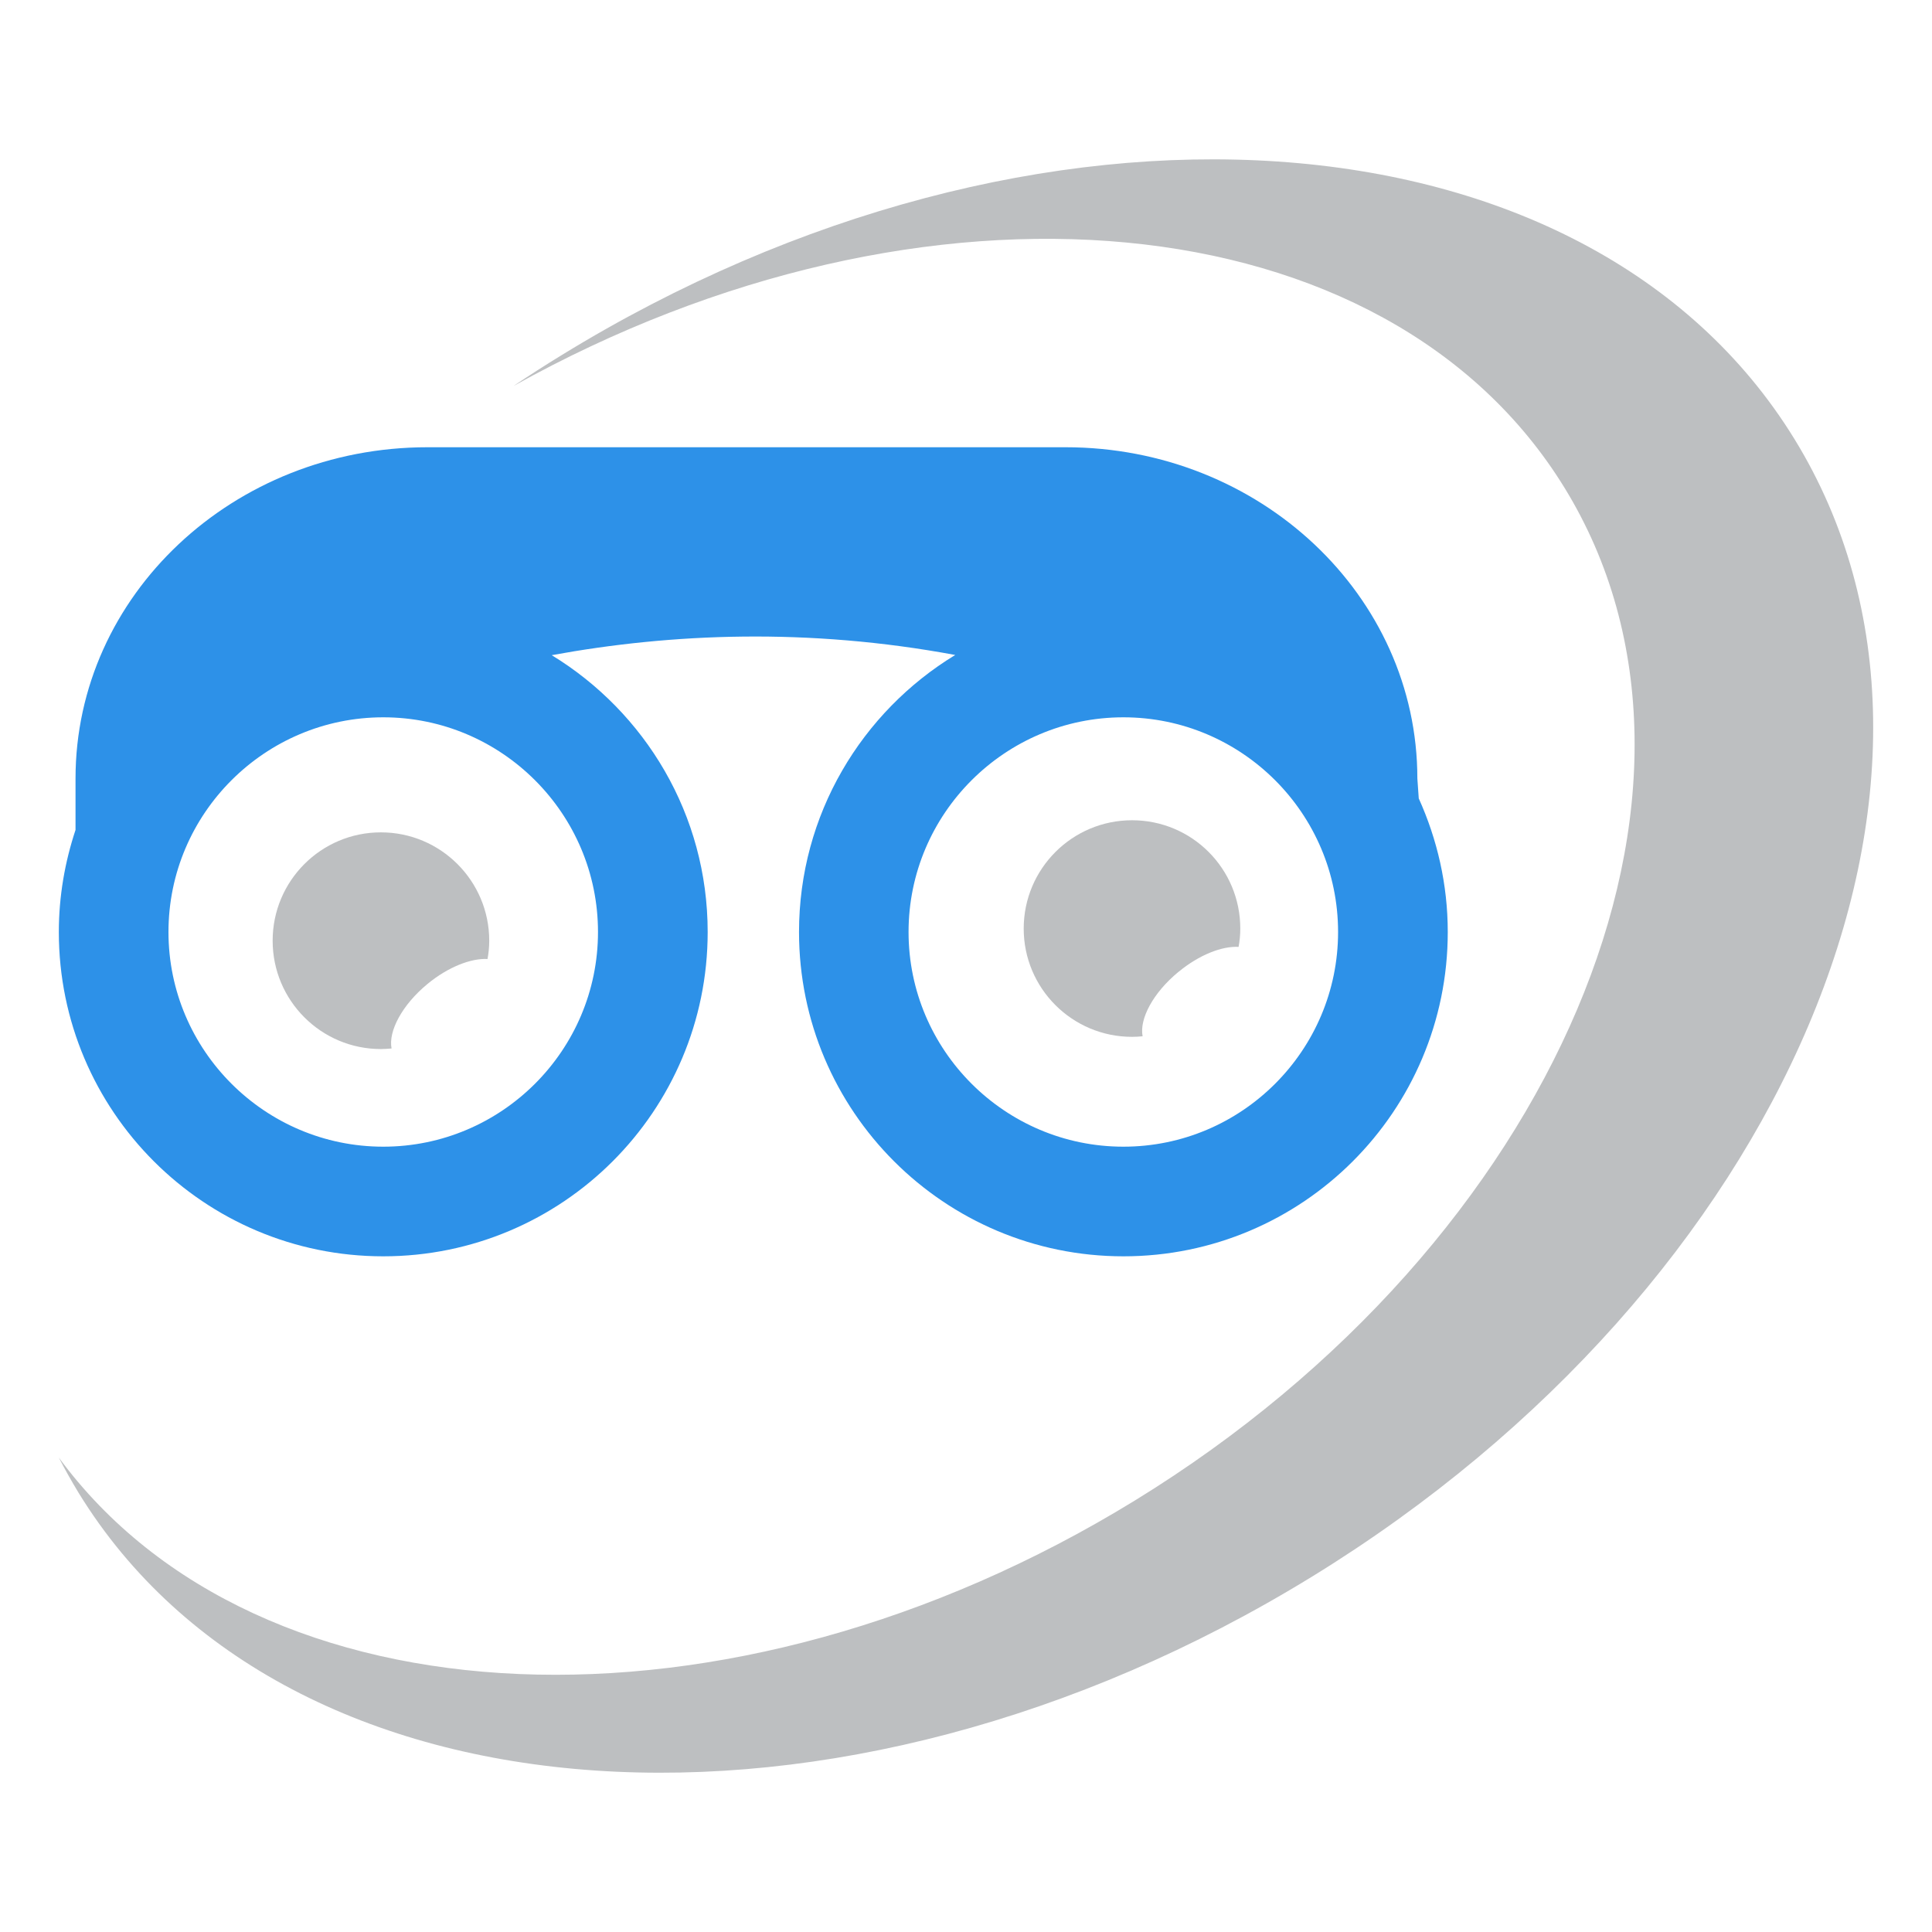
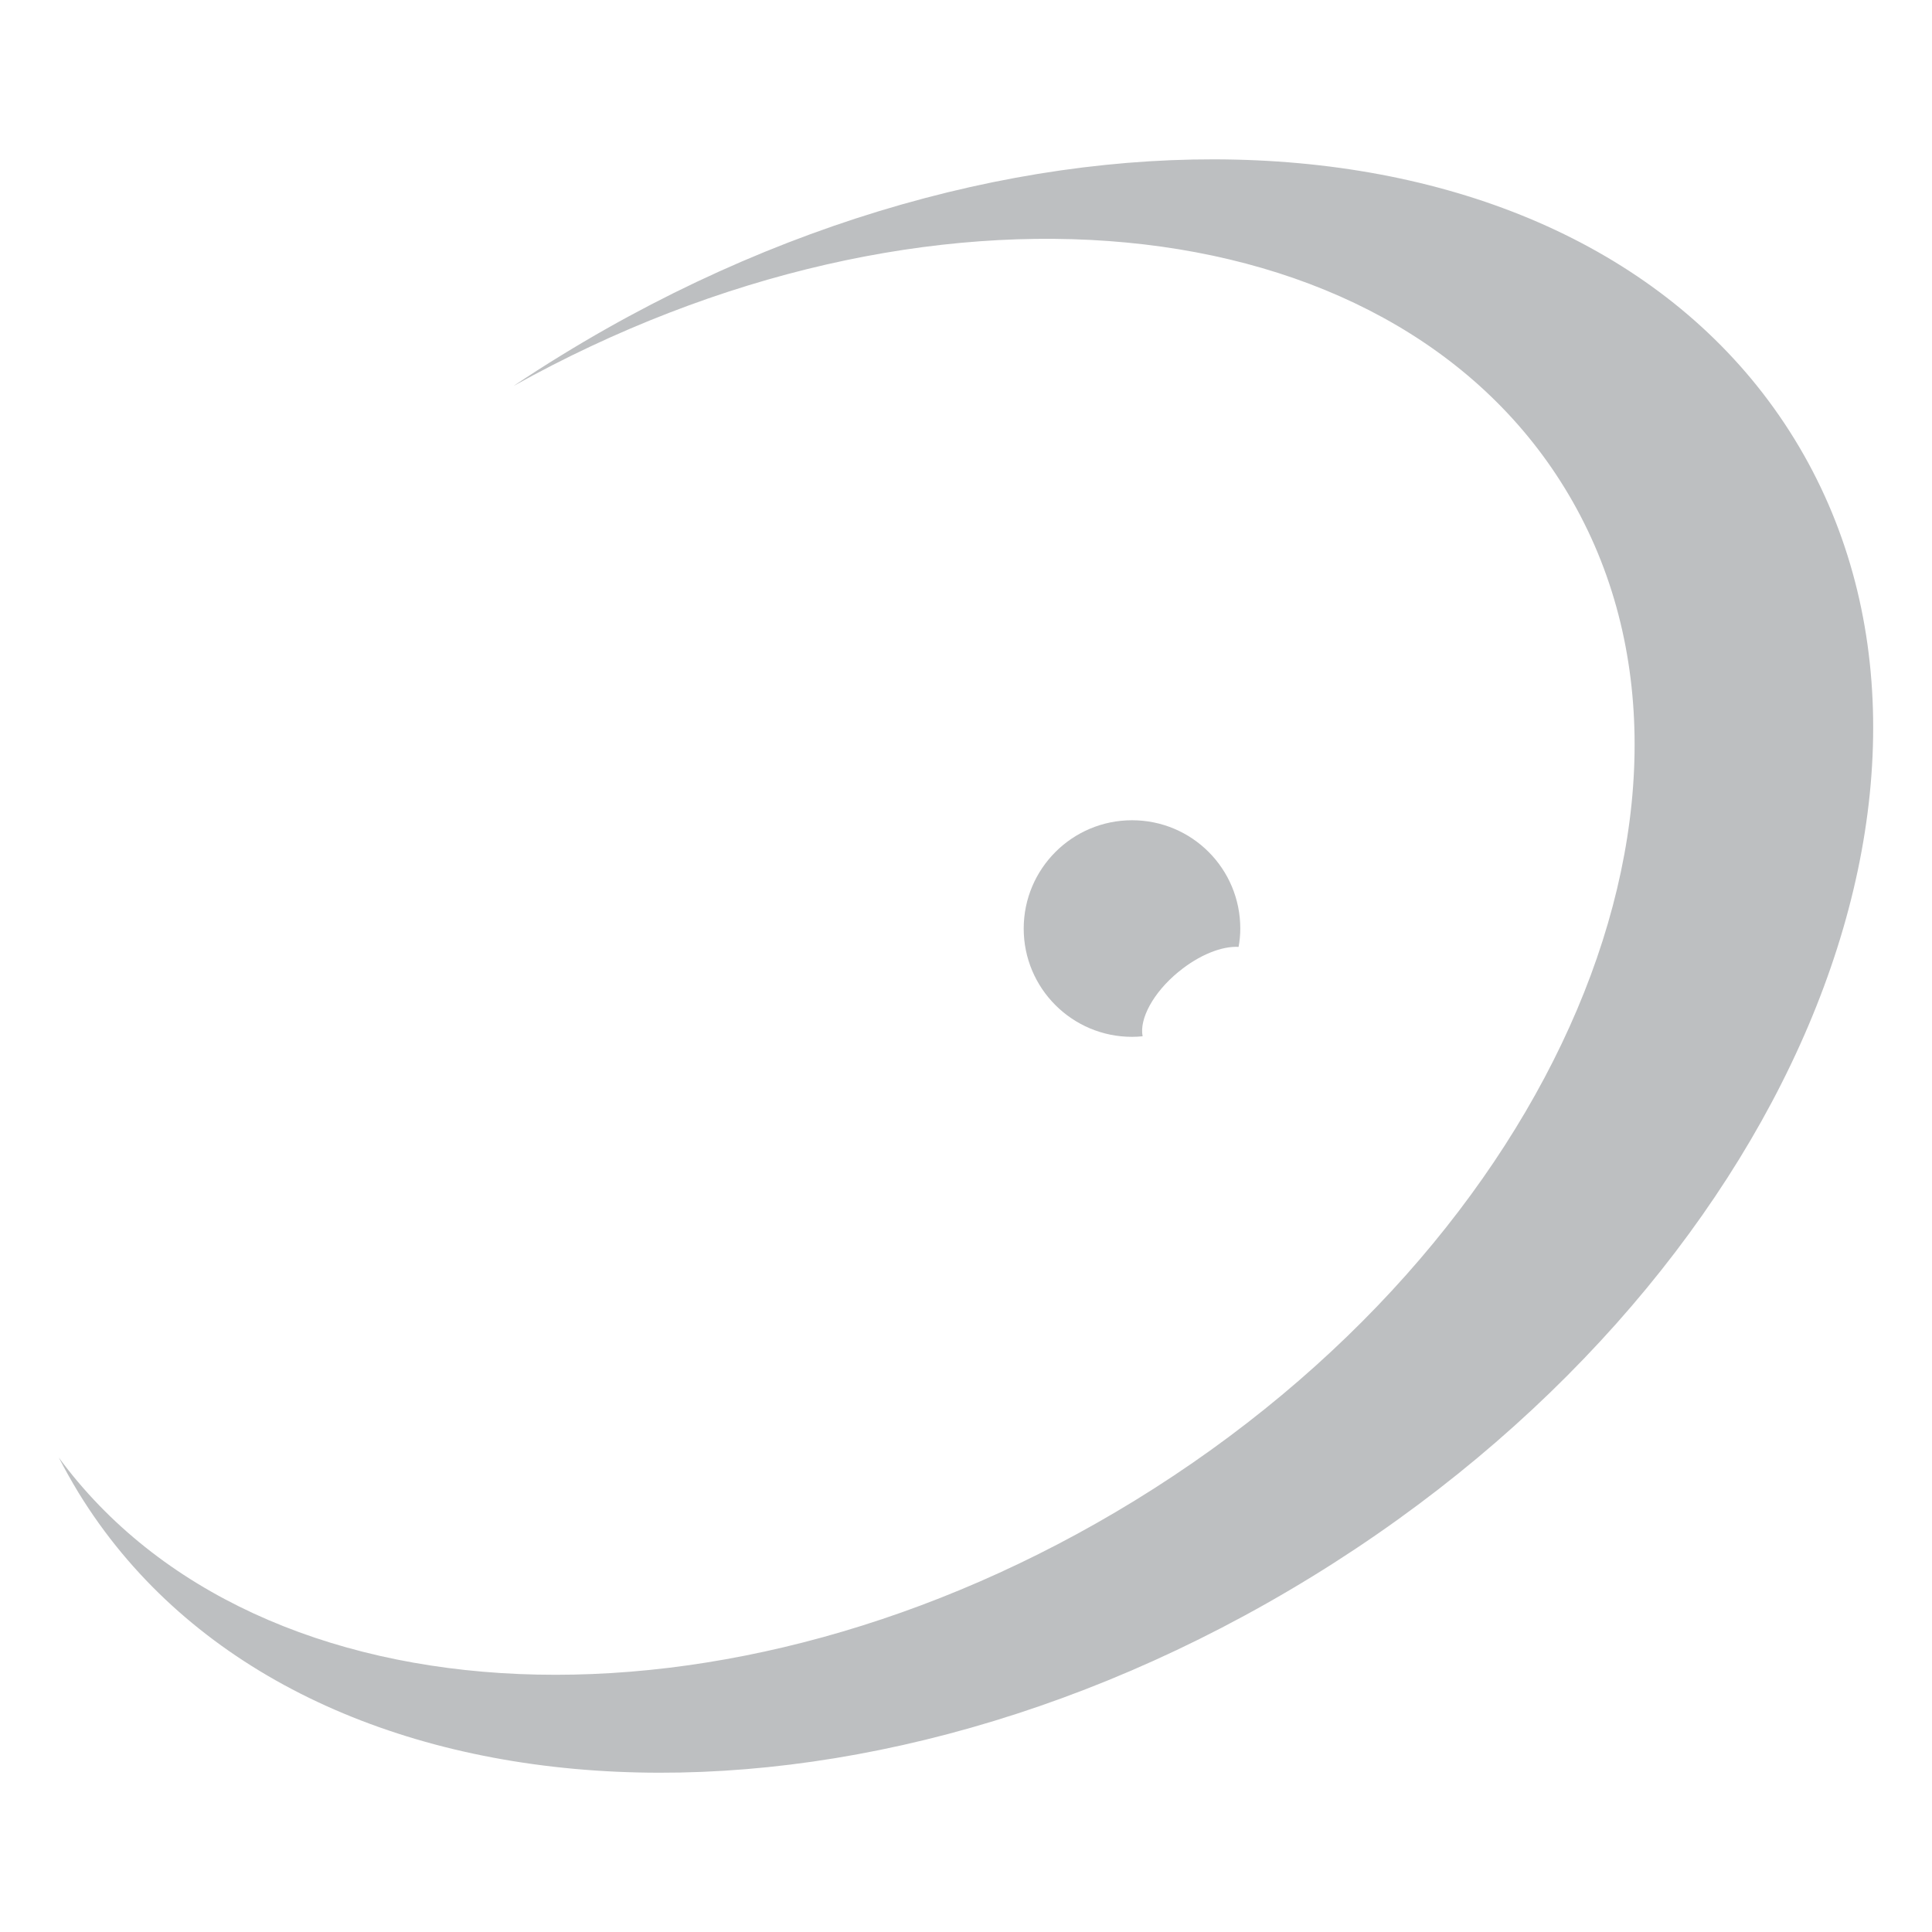
<svg xmlns="http://www.w3.org/2000/svg" id="Camada_1" data-name="Camada 1" viewBox="0 0 375 375">
  <defs>
    <style> .cls-1 { fill: #2d91e8; } .cls-1, .cls-2 { fill-rule: evenodd; } .cls-2 { fill: #bdbfc1; } </style>
  </defs>
-   <path class="cls-1" d="m281.01,180.9c0,34.77-28.19,62.95-62.95,62.95s-62.97-28.19-62.97-62.95c0-22.79,12.16-42.72,30.32-53.77-28.56-5.31-55.07-4.22-78.32.04,18.13,11.06,30.27,30.95,30.27,53.73,0,34.77-28.2,62.95-62.97,62.95s-62.97-28.19-62.97-62.95c0-6.92,1.17-13.57,3.24-19.81v-9.98c0-35.53,30.59-64.3,68.32-64.3h123.82c37.72,0,68.31,28.77,68.31,64.3l.27,3.86c3.58,7.93,5.63,16.68,5.63,25.92h0Zm-206.62-41.67c-22.97,0-41.69,18.69-41.69,41.67s18.72,41.67,41.69,41.67,41.68-18.69,41.68-41.67-18.7-41.67-41.68-41.67h0Zm185.33,41.67c0-22.99-18.7-41.67-41.67-41.67s-41.7,18.69-41.7,41.67,18.72,41.67,41.7,41.67,41.67-18.69,41.67-41.67h0Zm0,0" />
-   <path class="cls-2" d="m73.93,203.62c.71,0,1.38-.06,2.07-.11-.65-3.36,2.05-8.46,6.97-12.52,4.03-3.32,8.44-5.01,11.66-4.85.21-1.16.33-2.33.33-3.55,0-11.61-9.42-21.03-21.03-21.03s-21.01,9.42-21.01,21.03,9.4,21.03,21.01,21.03h0Zm0,0" />
  <path class="cls-2" d="m228.75,188.63c-4.93,4.05-7.63,9.15-6.97,12.51-.68.07-1.37.11-2.05.11-11.62,0-21.03-9.41-21.03-21.01s9.4-21.03,21.03-21.03,21.01,9.4,21.01,21.03c0,1.21-.12,2.39-.33,3.55-3.22-.18-7.64,1.53-11.66,4.85h0Zm0,0" />
  <path class="cls-2" d="m254.62,306.05c91.96-56.47,133.91-155.34,93.69-220.82C308.09,19.76,200.93,12.46,108.98,68.95c-3.17,1.94-6.27,3.93-9.31,5.97,79.73-44.46,169.53-36.38,204.01,19.77,35.8,58.27-1.53,146.27-83.39,196.55-78.87,48.44-170.29,44.17-208.88-8.33,1.2,2.32,2.49,4.61,3.86,6.87,40.22,65.48,147.38,72.77,239.33,16.28h0Zm0,0" />
</svg>